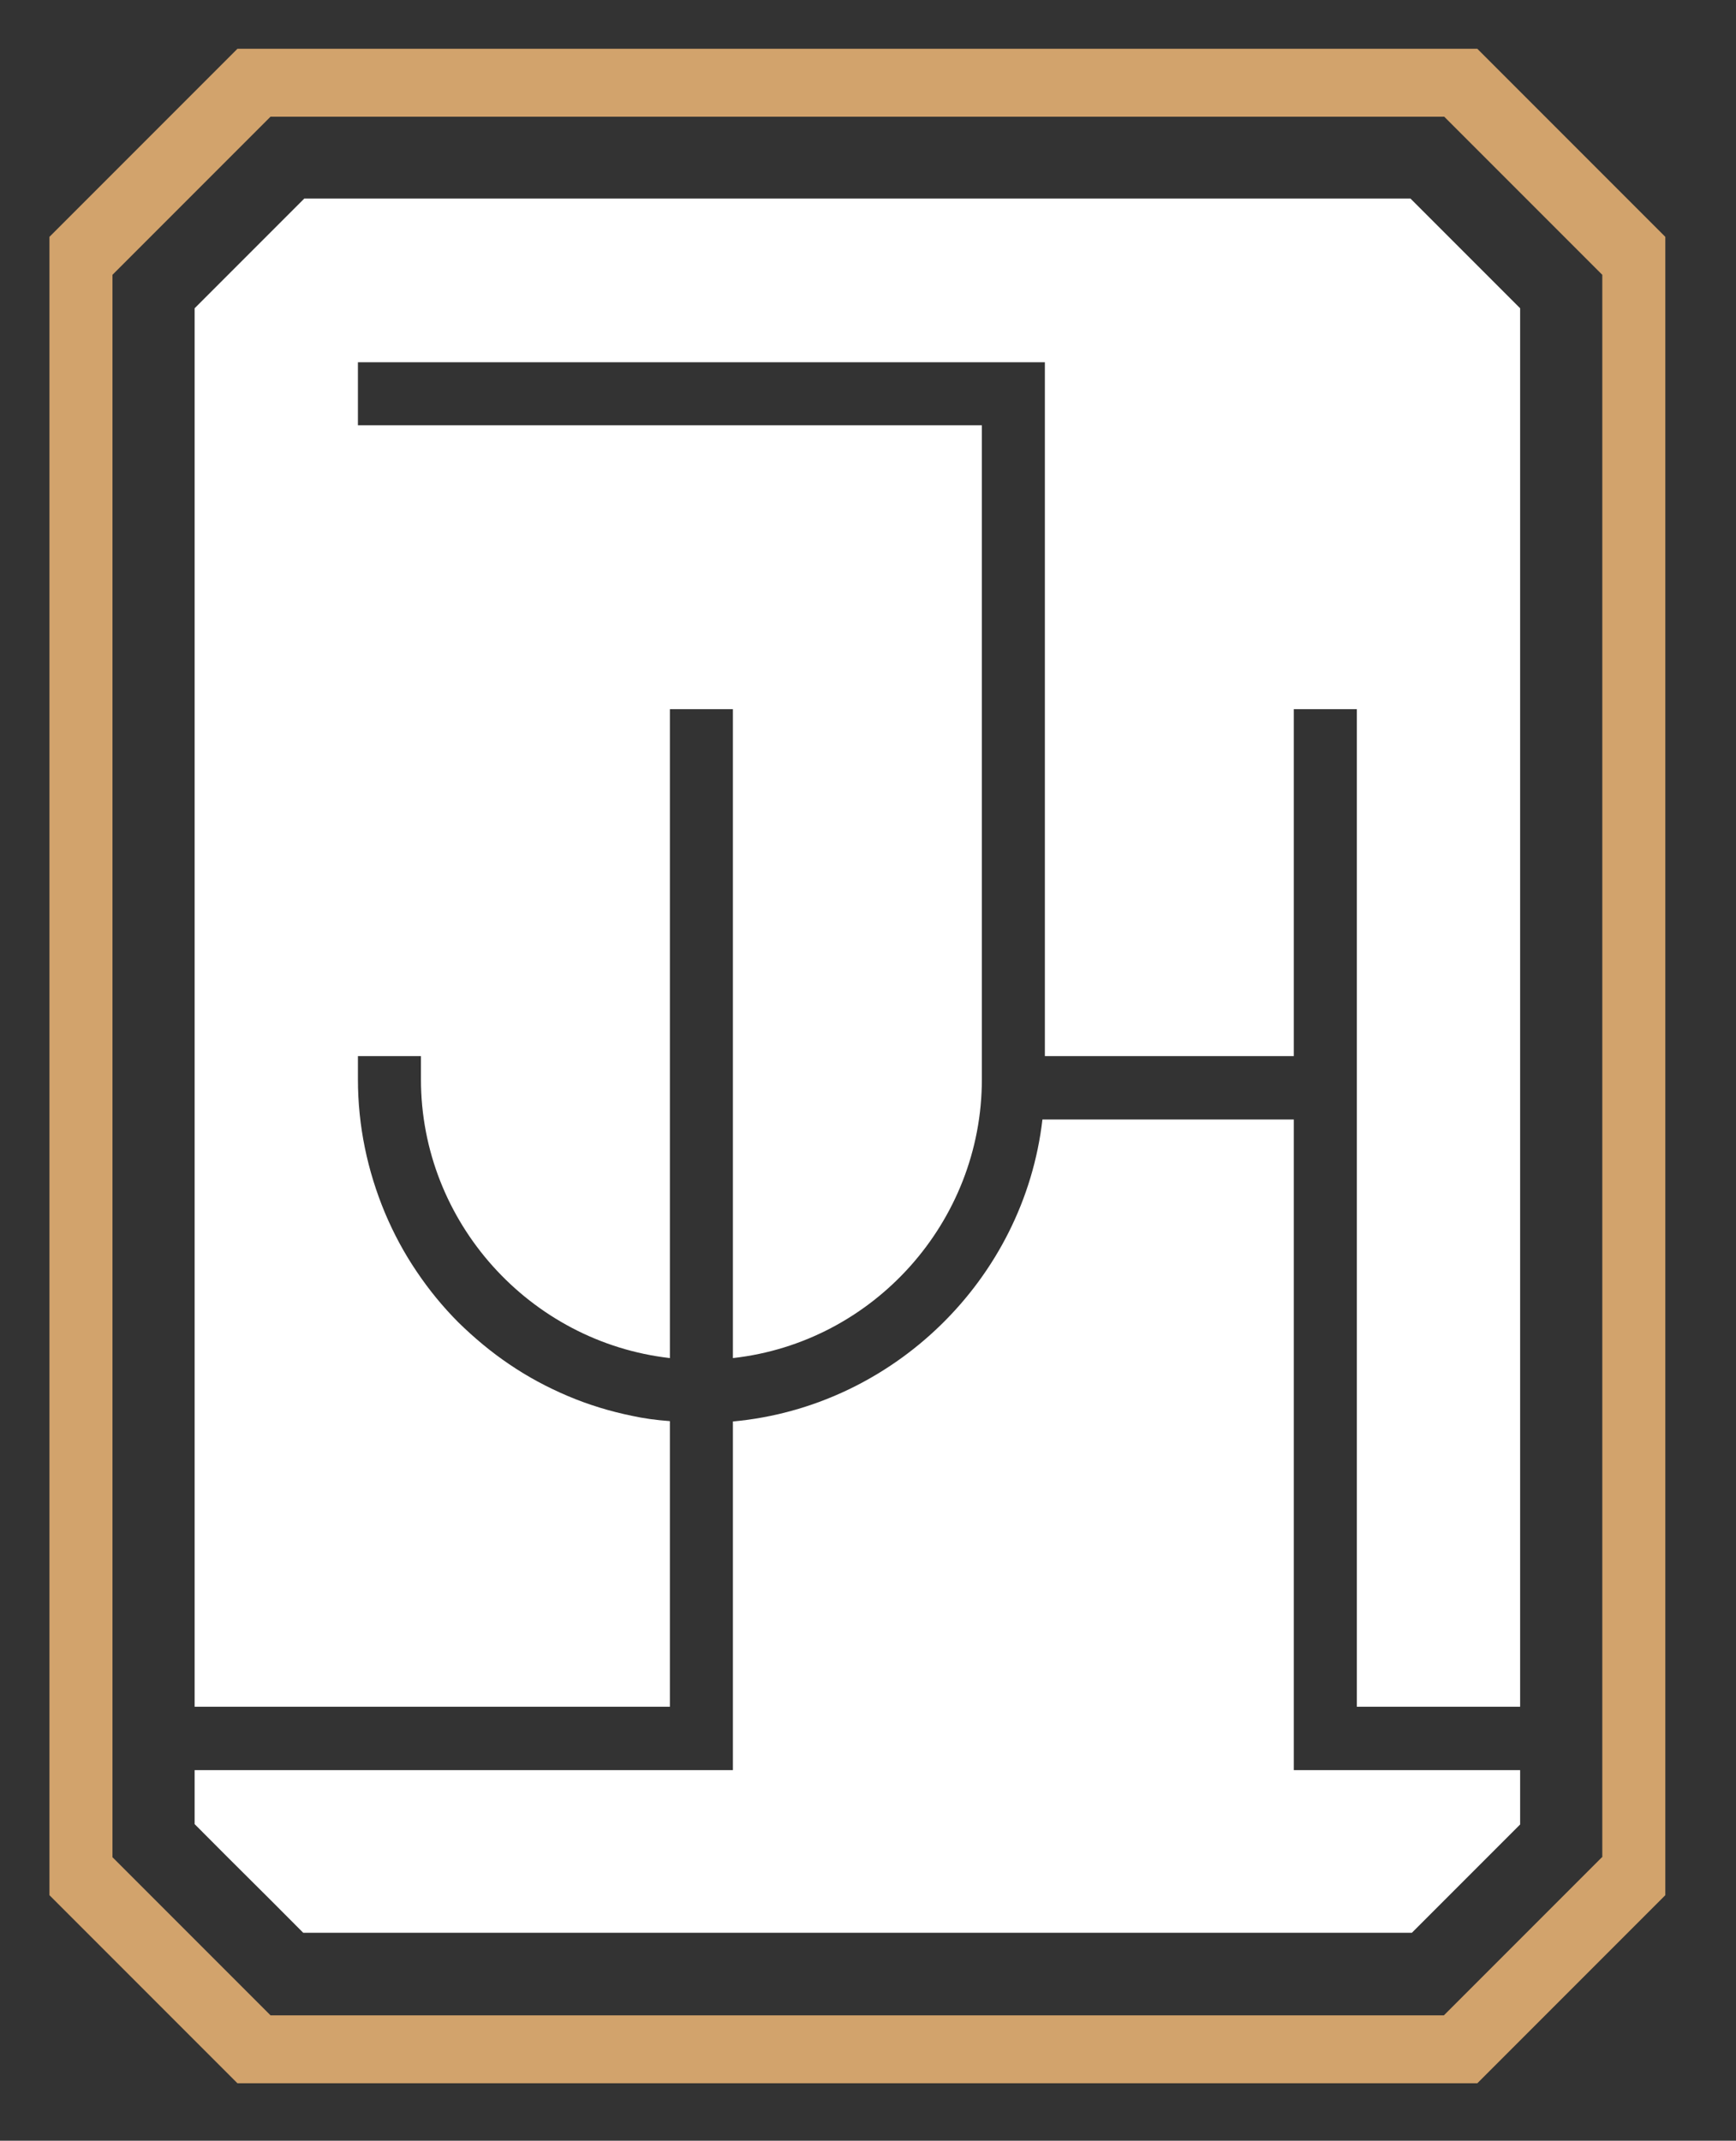
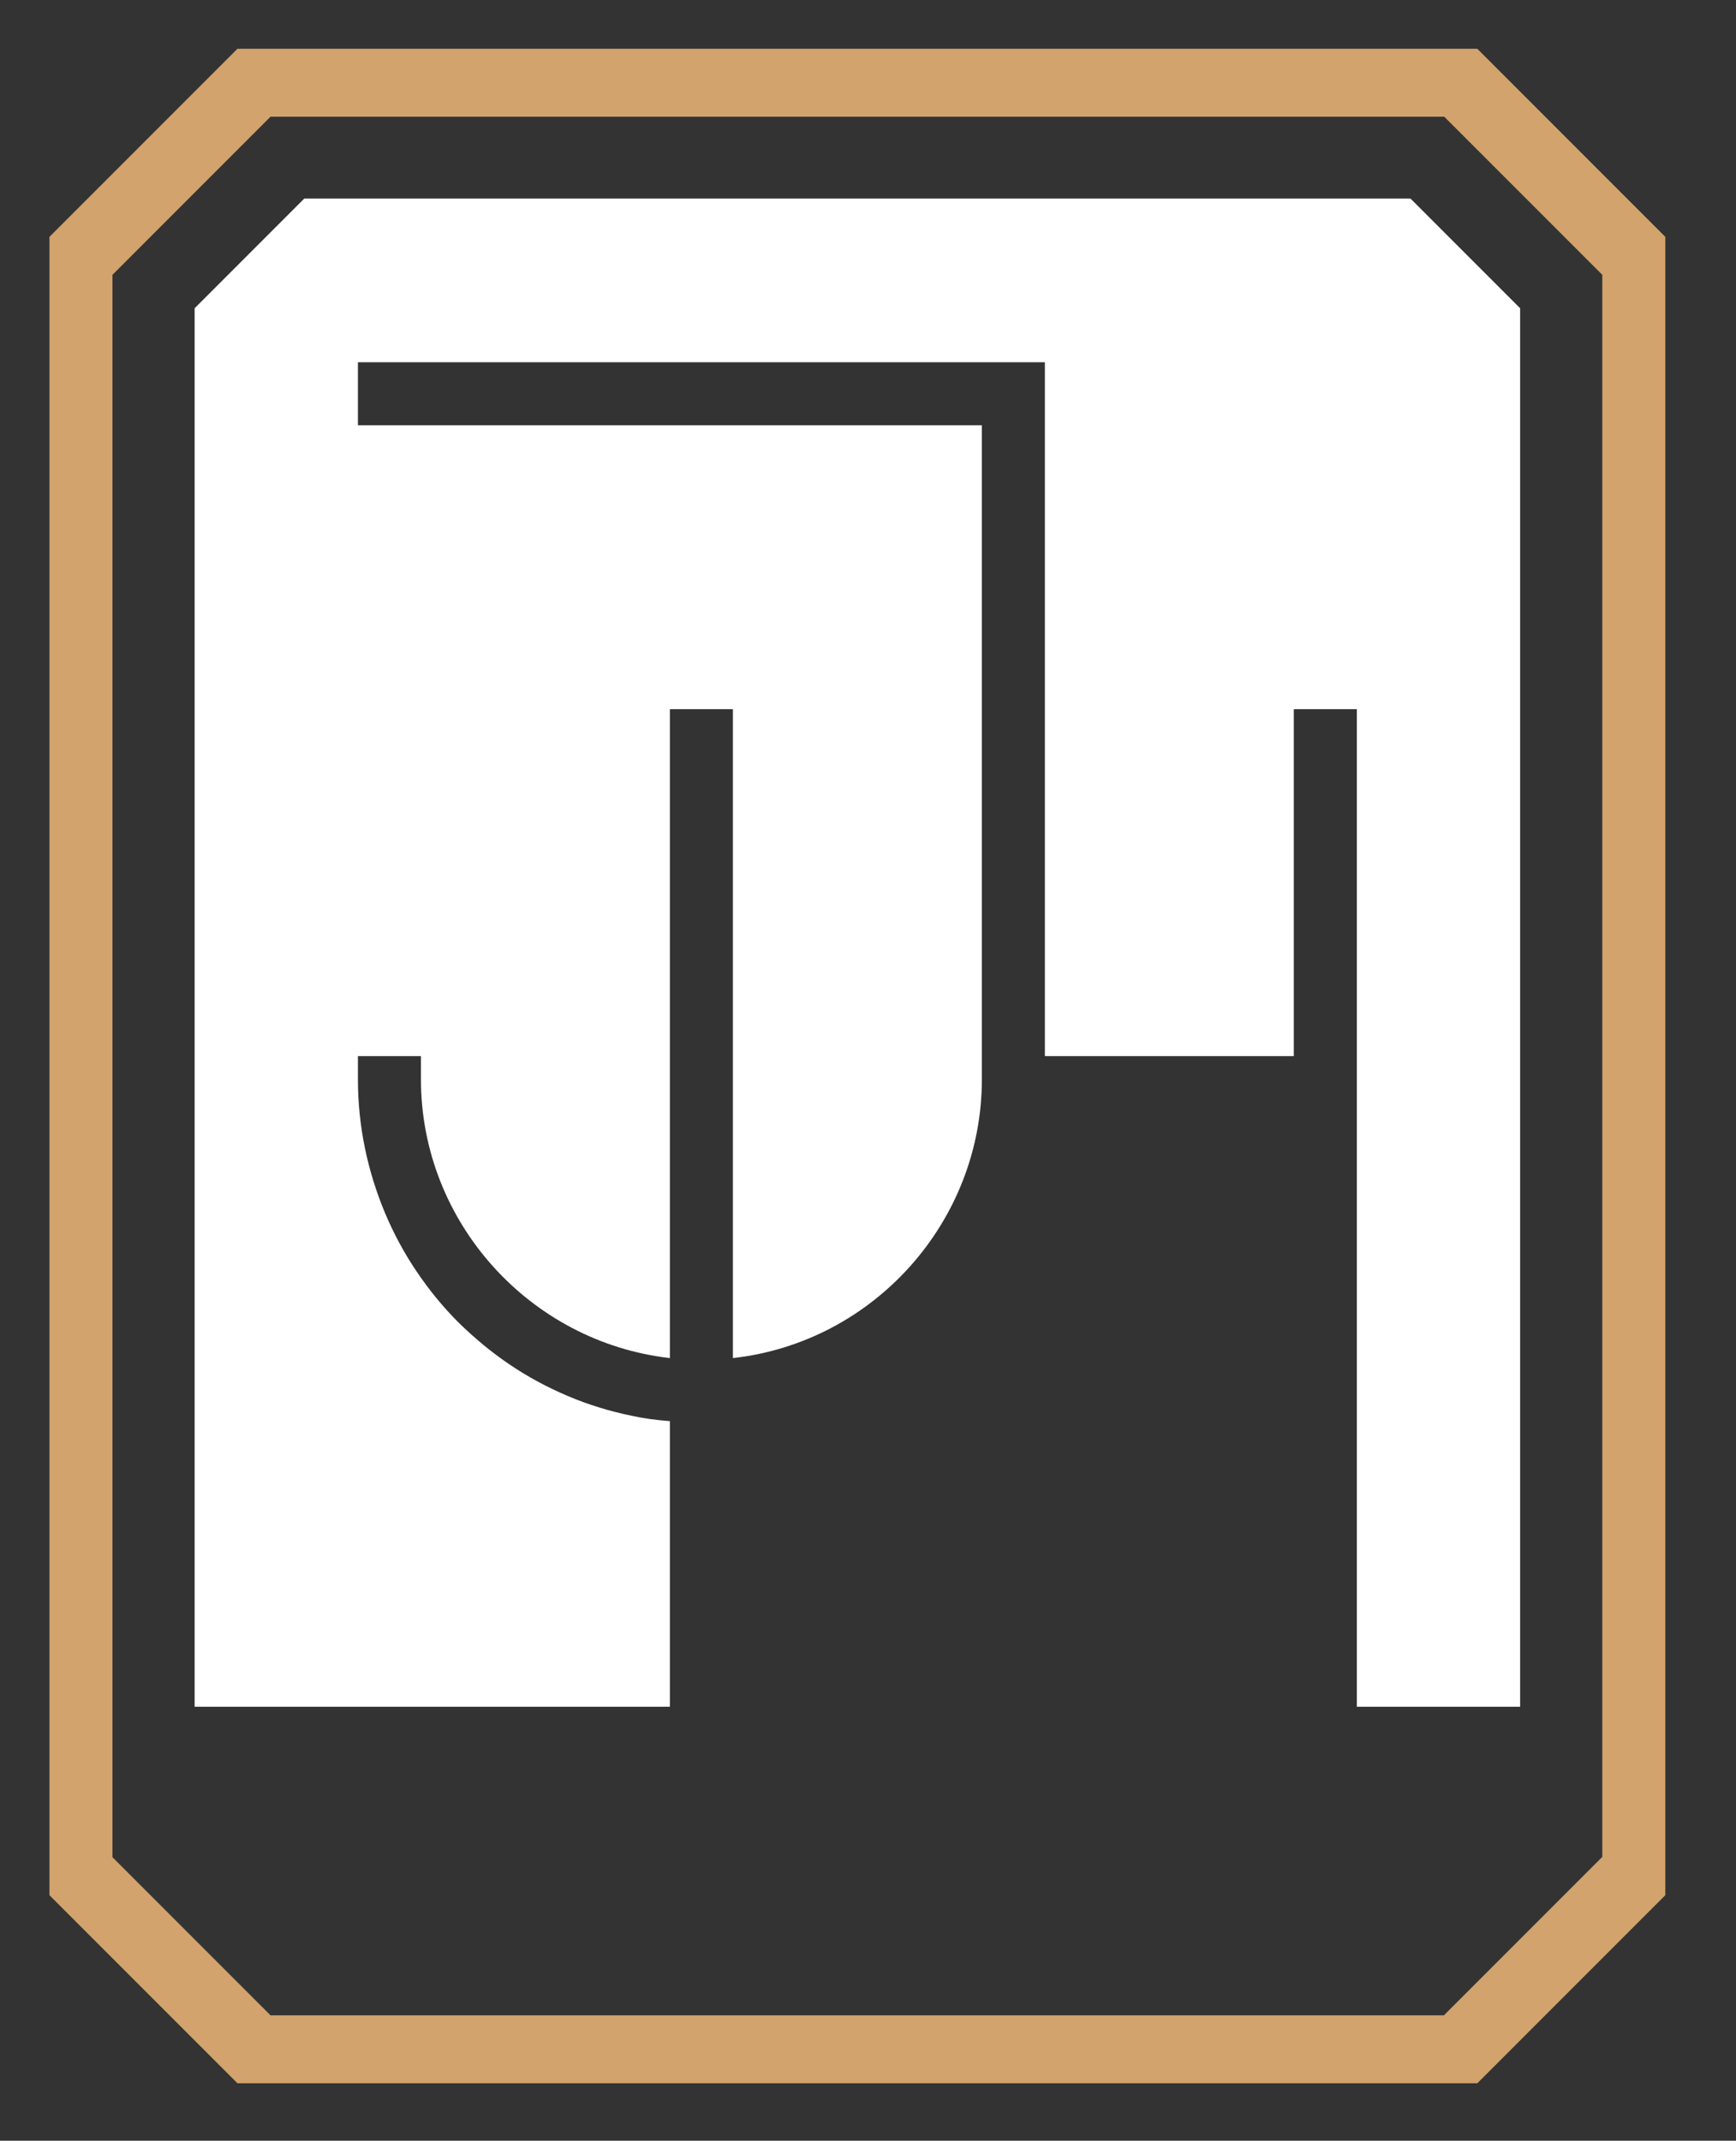
<svg xmlns="http://www.w3.org/2000/svg" viewBox="0 0 498.6 614.6">
  <rect x="0" y="0" width="498.6" height="614.6" fill="#333333" stroke="none" />
  <defs>
    <style>      .cls-1 {        fill: #fff;      }      .cls-2 {        fill: #d2a36c;      }    </style>
  </defs>
  <g>
    <g id="_레이어_1" data-name="레이어_1">
      <g>
-         <path class="cls-1" d="M378.2,508.2h-6.6v-186.8h-72.2c-5.3,45.9-42.9,82.5-88.9,86.7v100.1H55.9v15.5c16.7,16.8,14.6,14.5,31.2,31.2h318.4l31.1-31.1v-15.6h-58.4Z" />
        <path class="cls-1" d="M405.1,57H87.4c-16.7,16.7-14.8,14.8-31.5,31.5v401.5h136.5v-82c-4.1-.3-7.6-.8-10.8-1.5-6.4-1.3-12.6-3.2-18.5-5.7-5.9-2.5-11.5-5.5-16.8-9.1-5.2-3.5-10.1-7.6-14.6-12-4.5-4.5-8.5-9.4-12-14.6-3.6-5.3-6.6-10.9-9.1-16.8-5.1-12.2-7.8-25.1-7.8-38.4v-6.7h18.1v6.7c0,40.9,31.2,75.4,71.5,80v-186.3h18.1v186.3c40.4-4.5,71.5-39.1,71.5-80V122.1H102.8v-18.1h197.3v199.2h71.5v-99.6h18.1v286.4h46.9V88.5c-16.7-16.7-14.7-14.7-31.5-31.5Z" />
        <path class="cls-2" d="M424.3,14H68.2L14.2,68v476.1l54,54h356.1l54-54V68l-54-54ZM460.1,533.2l-45.4,45.4H77.7l-45.4-45.4V78.9l45.4-45.4h337.1l45.4,45.4v454.3Z" />
      </g>
    </g>
  </g>
</svg>